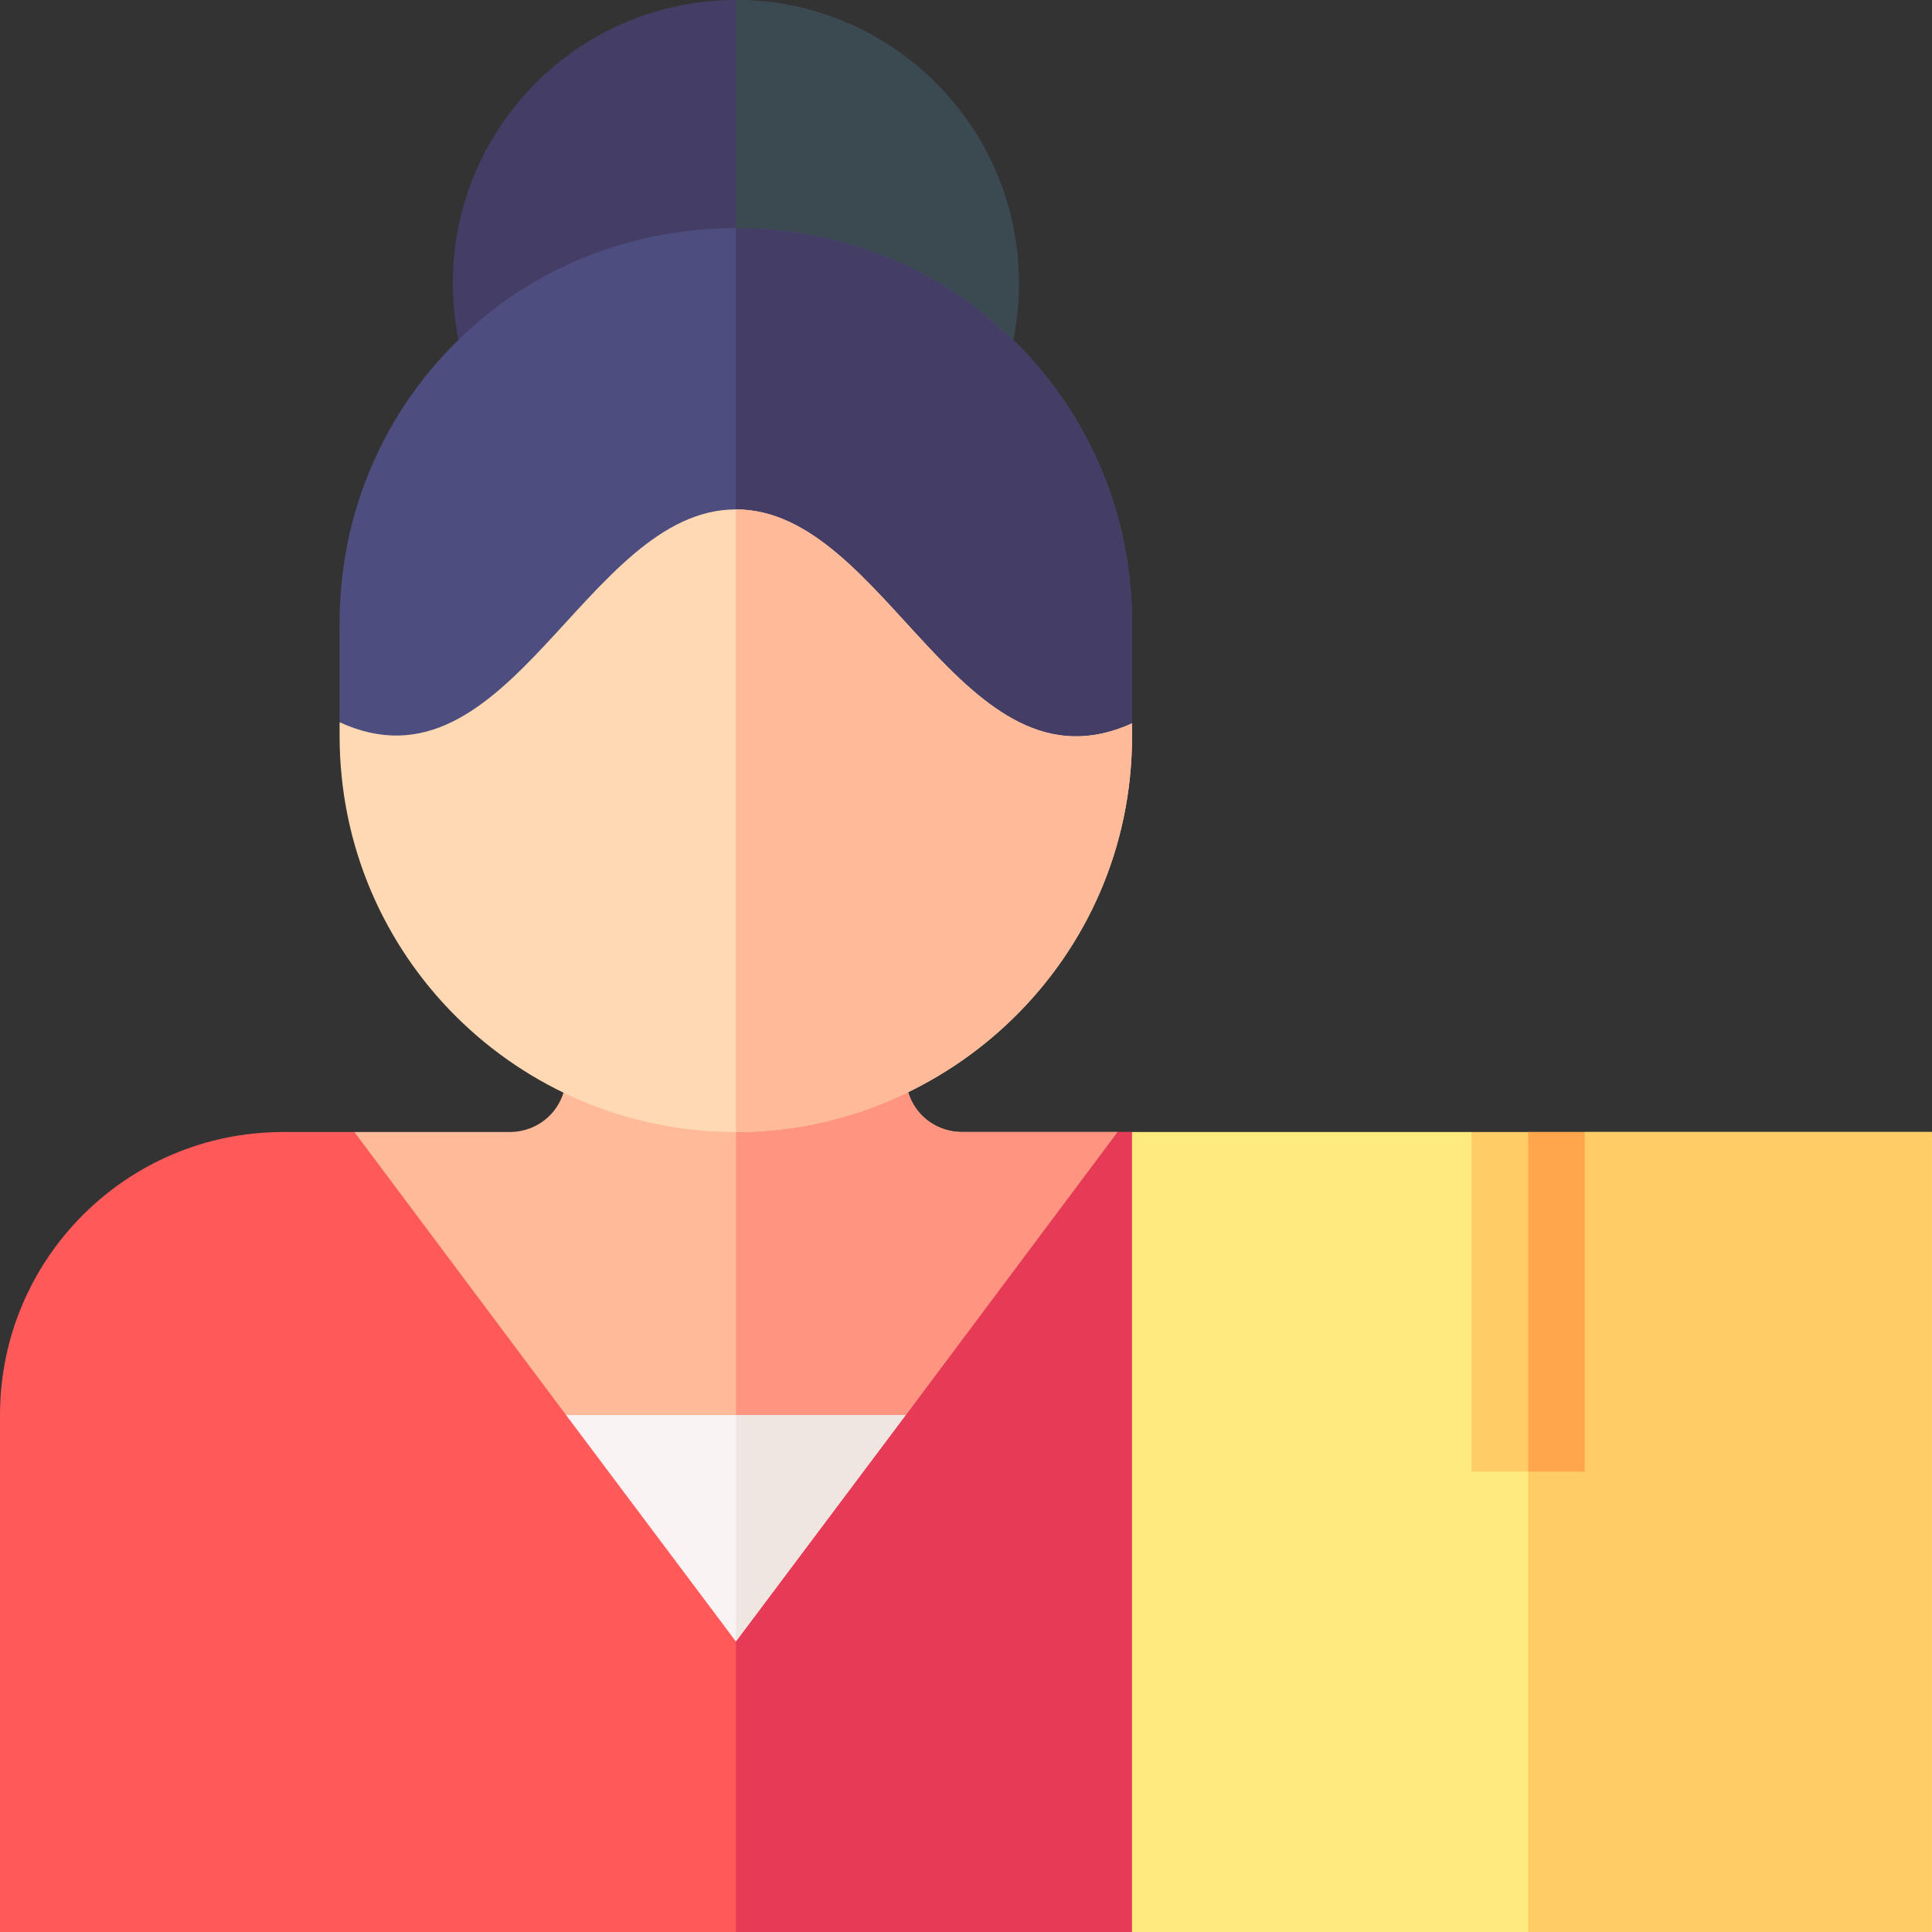
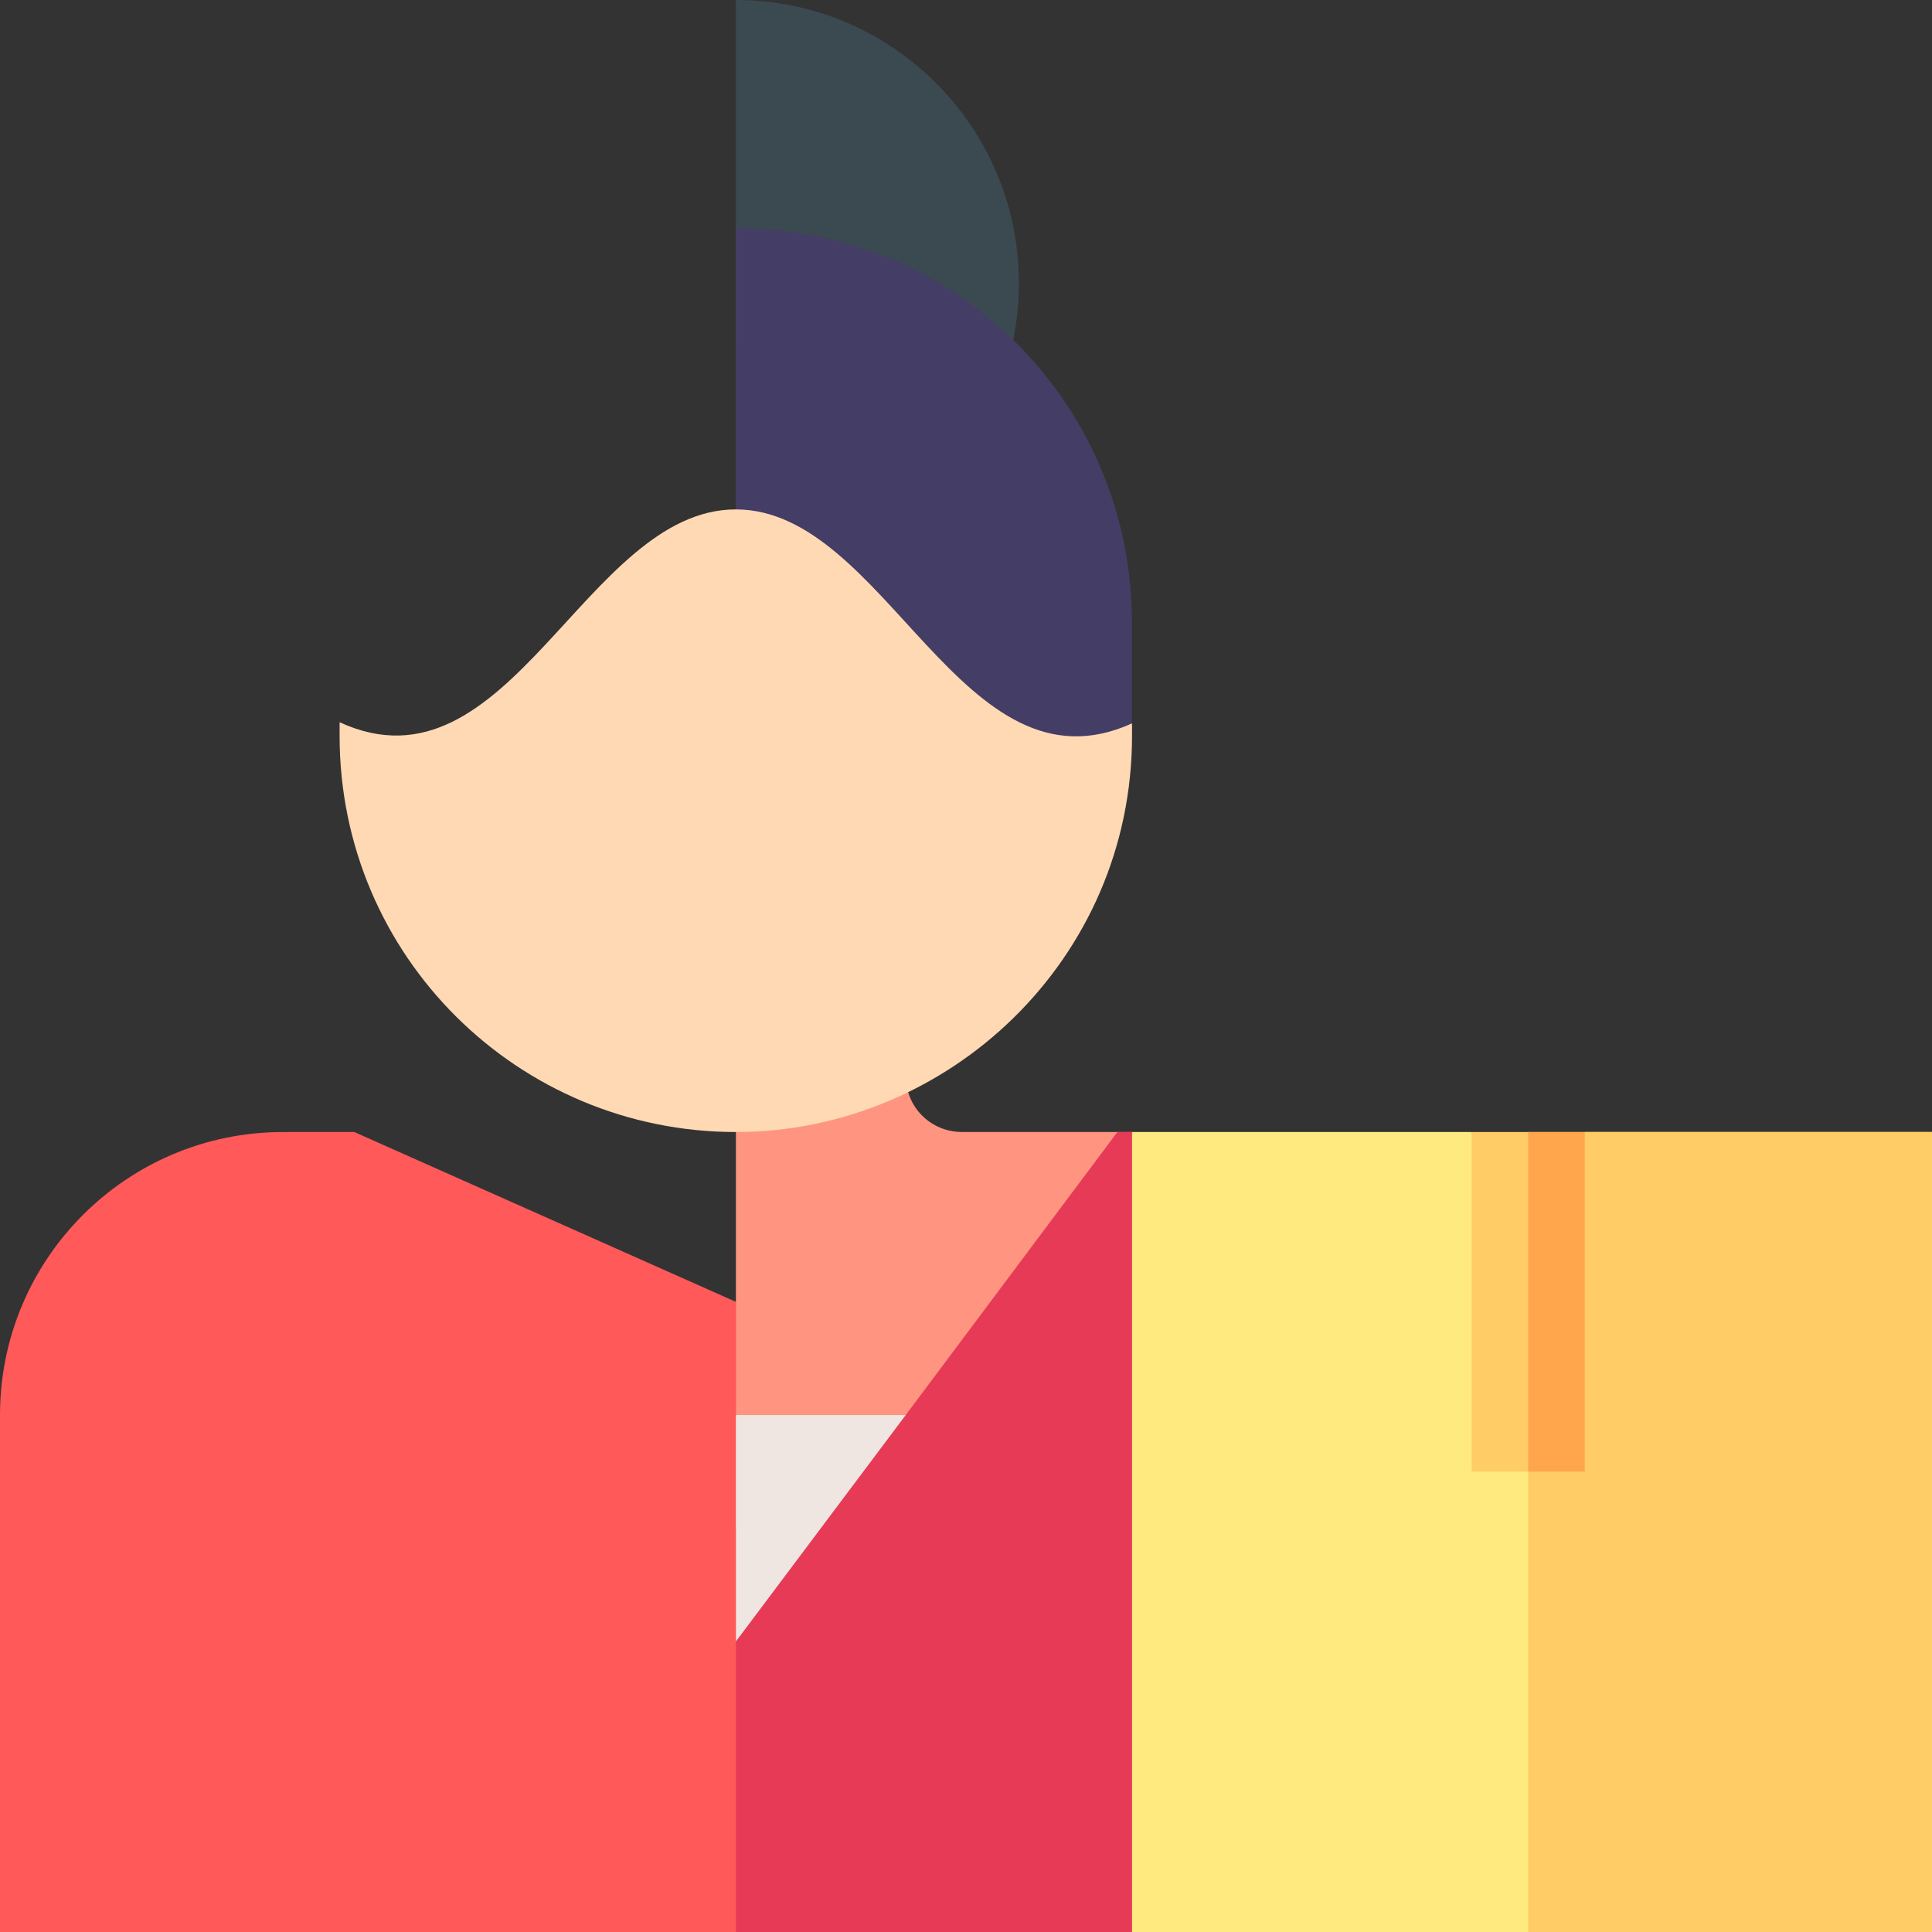
<svg xmlns="http://www.w3.org/2000/svg" width="45" height="45" viewBox="0 0 45 45" fill="none">
  <rect x="0" y="0" width="45" height="45" fill="#333333" stroke="none" />
  <g id="Product owner" clip-path="url(#clip0_2979_3882)">
    <g id="Group">
      <g id="Group_2">
-         <path id="Vector" d="M22.774 10.578L21.295 9.384C18.905 7.456 15.372 7.456 12.983 9.384L11.504 10.578L10.903 8.774C10.67 8.072 10.547 7.317 10.547 6.592C10.547 2.957 13.504 0 17.139 0C20.773 0 23.73 2.957 23.73 6.592C23.73 7.317 23.607 8.072 23.374 8.774L22.774 10.578Z" fill="#443D66" />
-       </g>
+         </g>
      <path id="Vector_2" d="M21.297 9.384L22.776 10.578L23.376 8.774C23.609 8.072 23.732 7.317 23.732 6.592C23.732 2.957 20.775 0 17.141 0V7.938C18.621 7.938 20.102 8.42 21.297 9.384Z" fill="#3B4A51" />
      <g id="Group_3">
-         <path id="Vector_3" d="M26.367 14.502V16.849L17.139 22.412L7.91 16.822V14.502C7.91 11.707 9.149 9.097 11.338 7.33C14.66 4.641 19.617 4.641 22.939 7.33C23.256 7.62 23.467 7.805 23.651 7.963C25.418 9.73 26.367 12.05 26.367 14.502Z" fill="#4D4D80" />
-       </g>
+         </g>
      <path id="Vector_4" d="M26.365 16.849V14.502C26.365 12.05 25.416 9.729 23.649 7.963C23.465 7.805 23.254 7.62 22.937 7.33C21.276 5.985 19.206 5.313 17.137 5.313V22.412L26.365 16.849Z" fill="#443D66" />
      <path id="Vector_5" d="M26.367 26.367L29.004 37.397L26.367 45H0V32.959C0 29.32 2.953 26.367 6.592 26.367H8.253L17.139 30.322L26.024 26.367H26.367Z" fill="#FF5959" />
      <path id="Vector_6" d="M26.369 45L29.006 37.397L26.369 26.367H26.026L17.141 30.322V45H26.369Z" fill="#E63A57" />
-       <path id="Vector_7" d="M26.025 26.367L21.095 32.959L17.14 35.596L13.185 32.959L8.254 26.367H11.866C12.605 26.367 13.185 25.787 13.185 25.049V22.649L14.977 23.335C16.296 23.862 17.984 23.862 19.302 23.335L21.095 22.649V25.049C21.095 25.787 21.675 26.367 22.413 26.367H26.025Z" fill="#FFBB99" />
      <path id="Vector_8" d="M21.096 32.959L26.026 26.367H22.414C21.676 26.367 21.096 25.787 21.096 25.049V22.649L19.303 23.335C18.644 23.599 17.892 23.731 17.141 23.731V35.596L21.096 32.959Z" fill="#FF9580" />
      <g id="Product_Owner_3_">
        <g id="Group_4">
          <path id="Vector_9" d="M45 26.367V45H26.367V26.367H34.277L35.596 29.004L36.914 26.367H45Z" fill="#FFEA80" />
        </g>
      </g>
      <g id="Product_Owner_2_">
-         <path id="Vector_10" d="M21.094 32.959L17.139 38.232L13.184 32.959H21.094Z" fill="#F9F4F3" />
+         <path id="Vector_10" d="M21.094 32.959L13.184 32.959H21.094Z" fill="#F9F4F3" />
      </g>
      <path id="Vector_11" d="M17.139 11.865C13.632 11.865 11.865 18.642 7.91 16.822V17.139C7.91 22.278 12.076 26.367 17.139 26.367C22.077 26.367 26.367 22.36 26.367 17.139V16.849C22.412 18.642 20.646 11.865 17.139 11.865Z" fill="#FFD9B3" />
      <path id="Vector_12" d="M17.141 38.232L21.096 32.959H17.141V38.232Z" fill="#F0E6E1" />
-       <path id="Vector_13" d="M26.369 17.139V16.849C22.414 18.642 20.648 11.865 17.141 11.865V26.367C22.079 26.367 26.369 22.36 26.369 17.139Z" fill="#FFBB99" />
      <path id="Vector_14" d="M44.998 45V26.367H36.912L35.594 29.004V45H44.998Z" fill="#FFCC66" />
      <g id="Group_5">
        <path id="Vector_15" d="M34.277 26.367H36.914V34.277H34.277V26.367Z" fill="#FFCC66" />
      </g>
      <path id="Vector_16" d="M35.594 26.367H36.912V34.277H35.594V26.367Z" fill="#FFA64D" />
    </g>
  </g>
  <defs>
    <clipPath id="clip0_2979_3882">
      <rect width="45" height="45" fill="white" />
    </clipPath>
  </defs>
</svg>